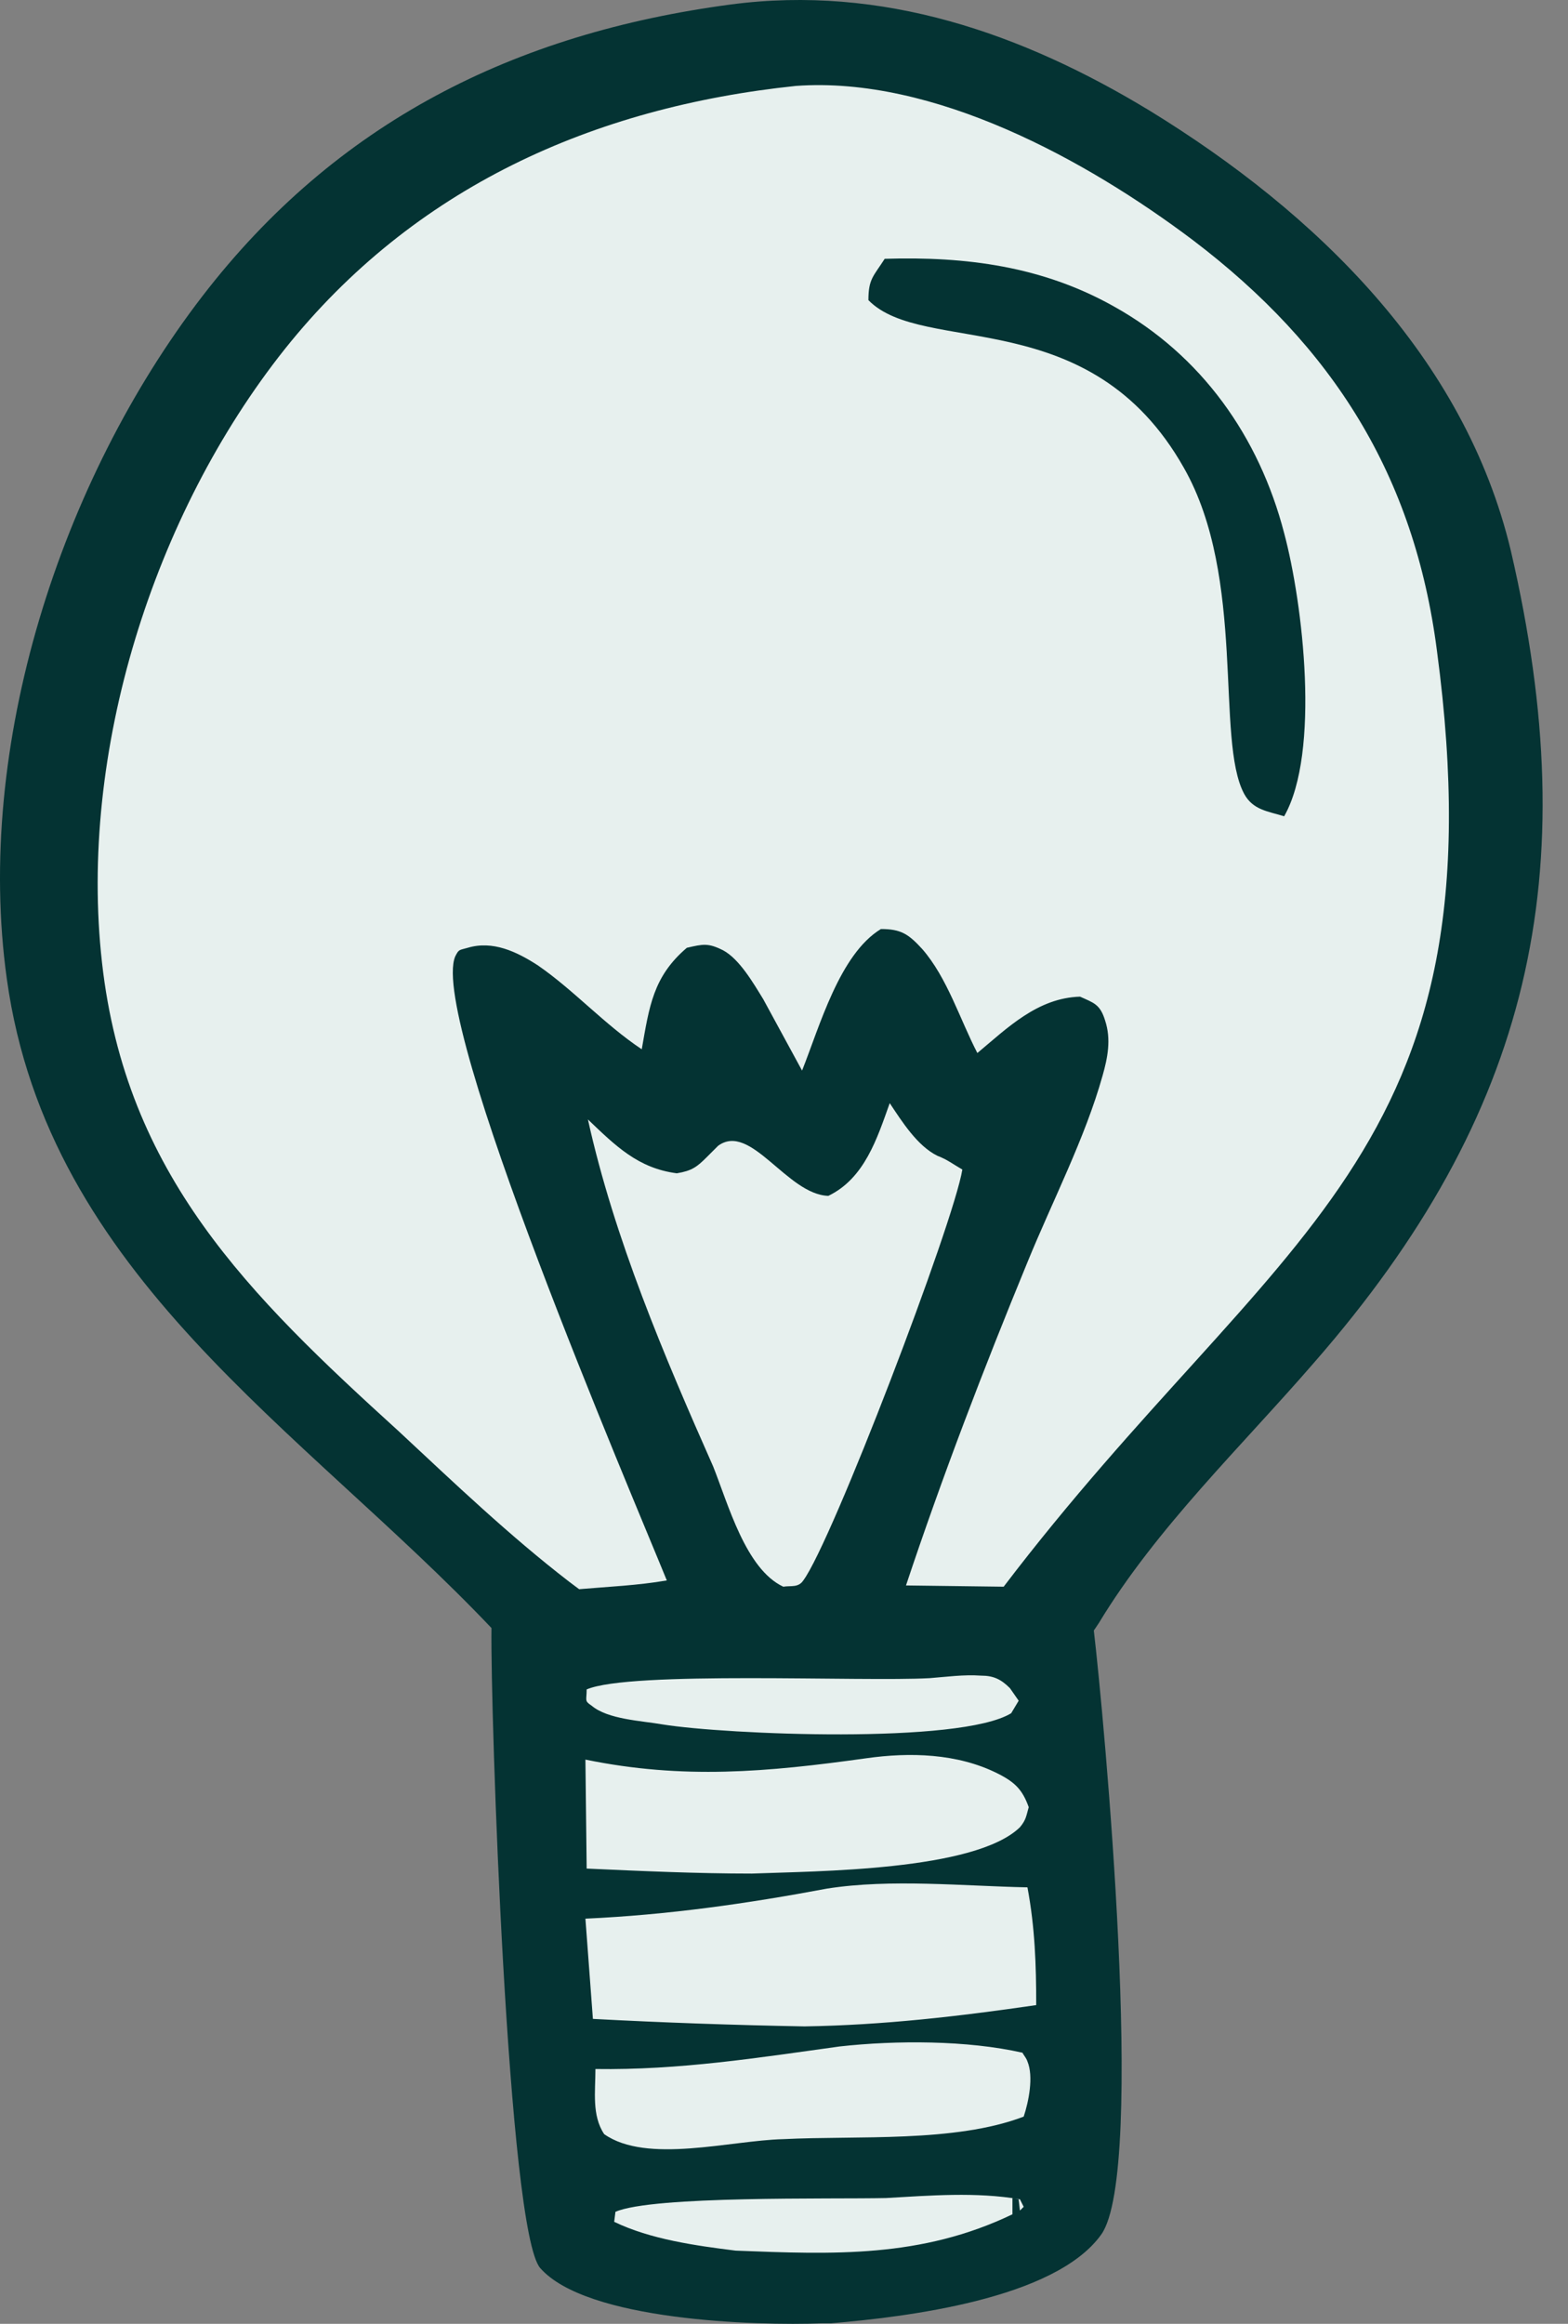
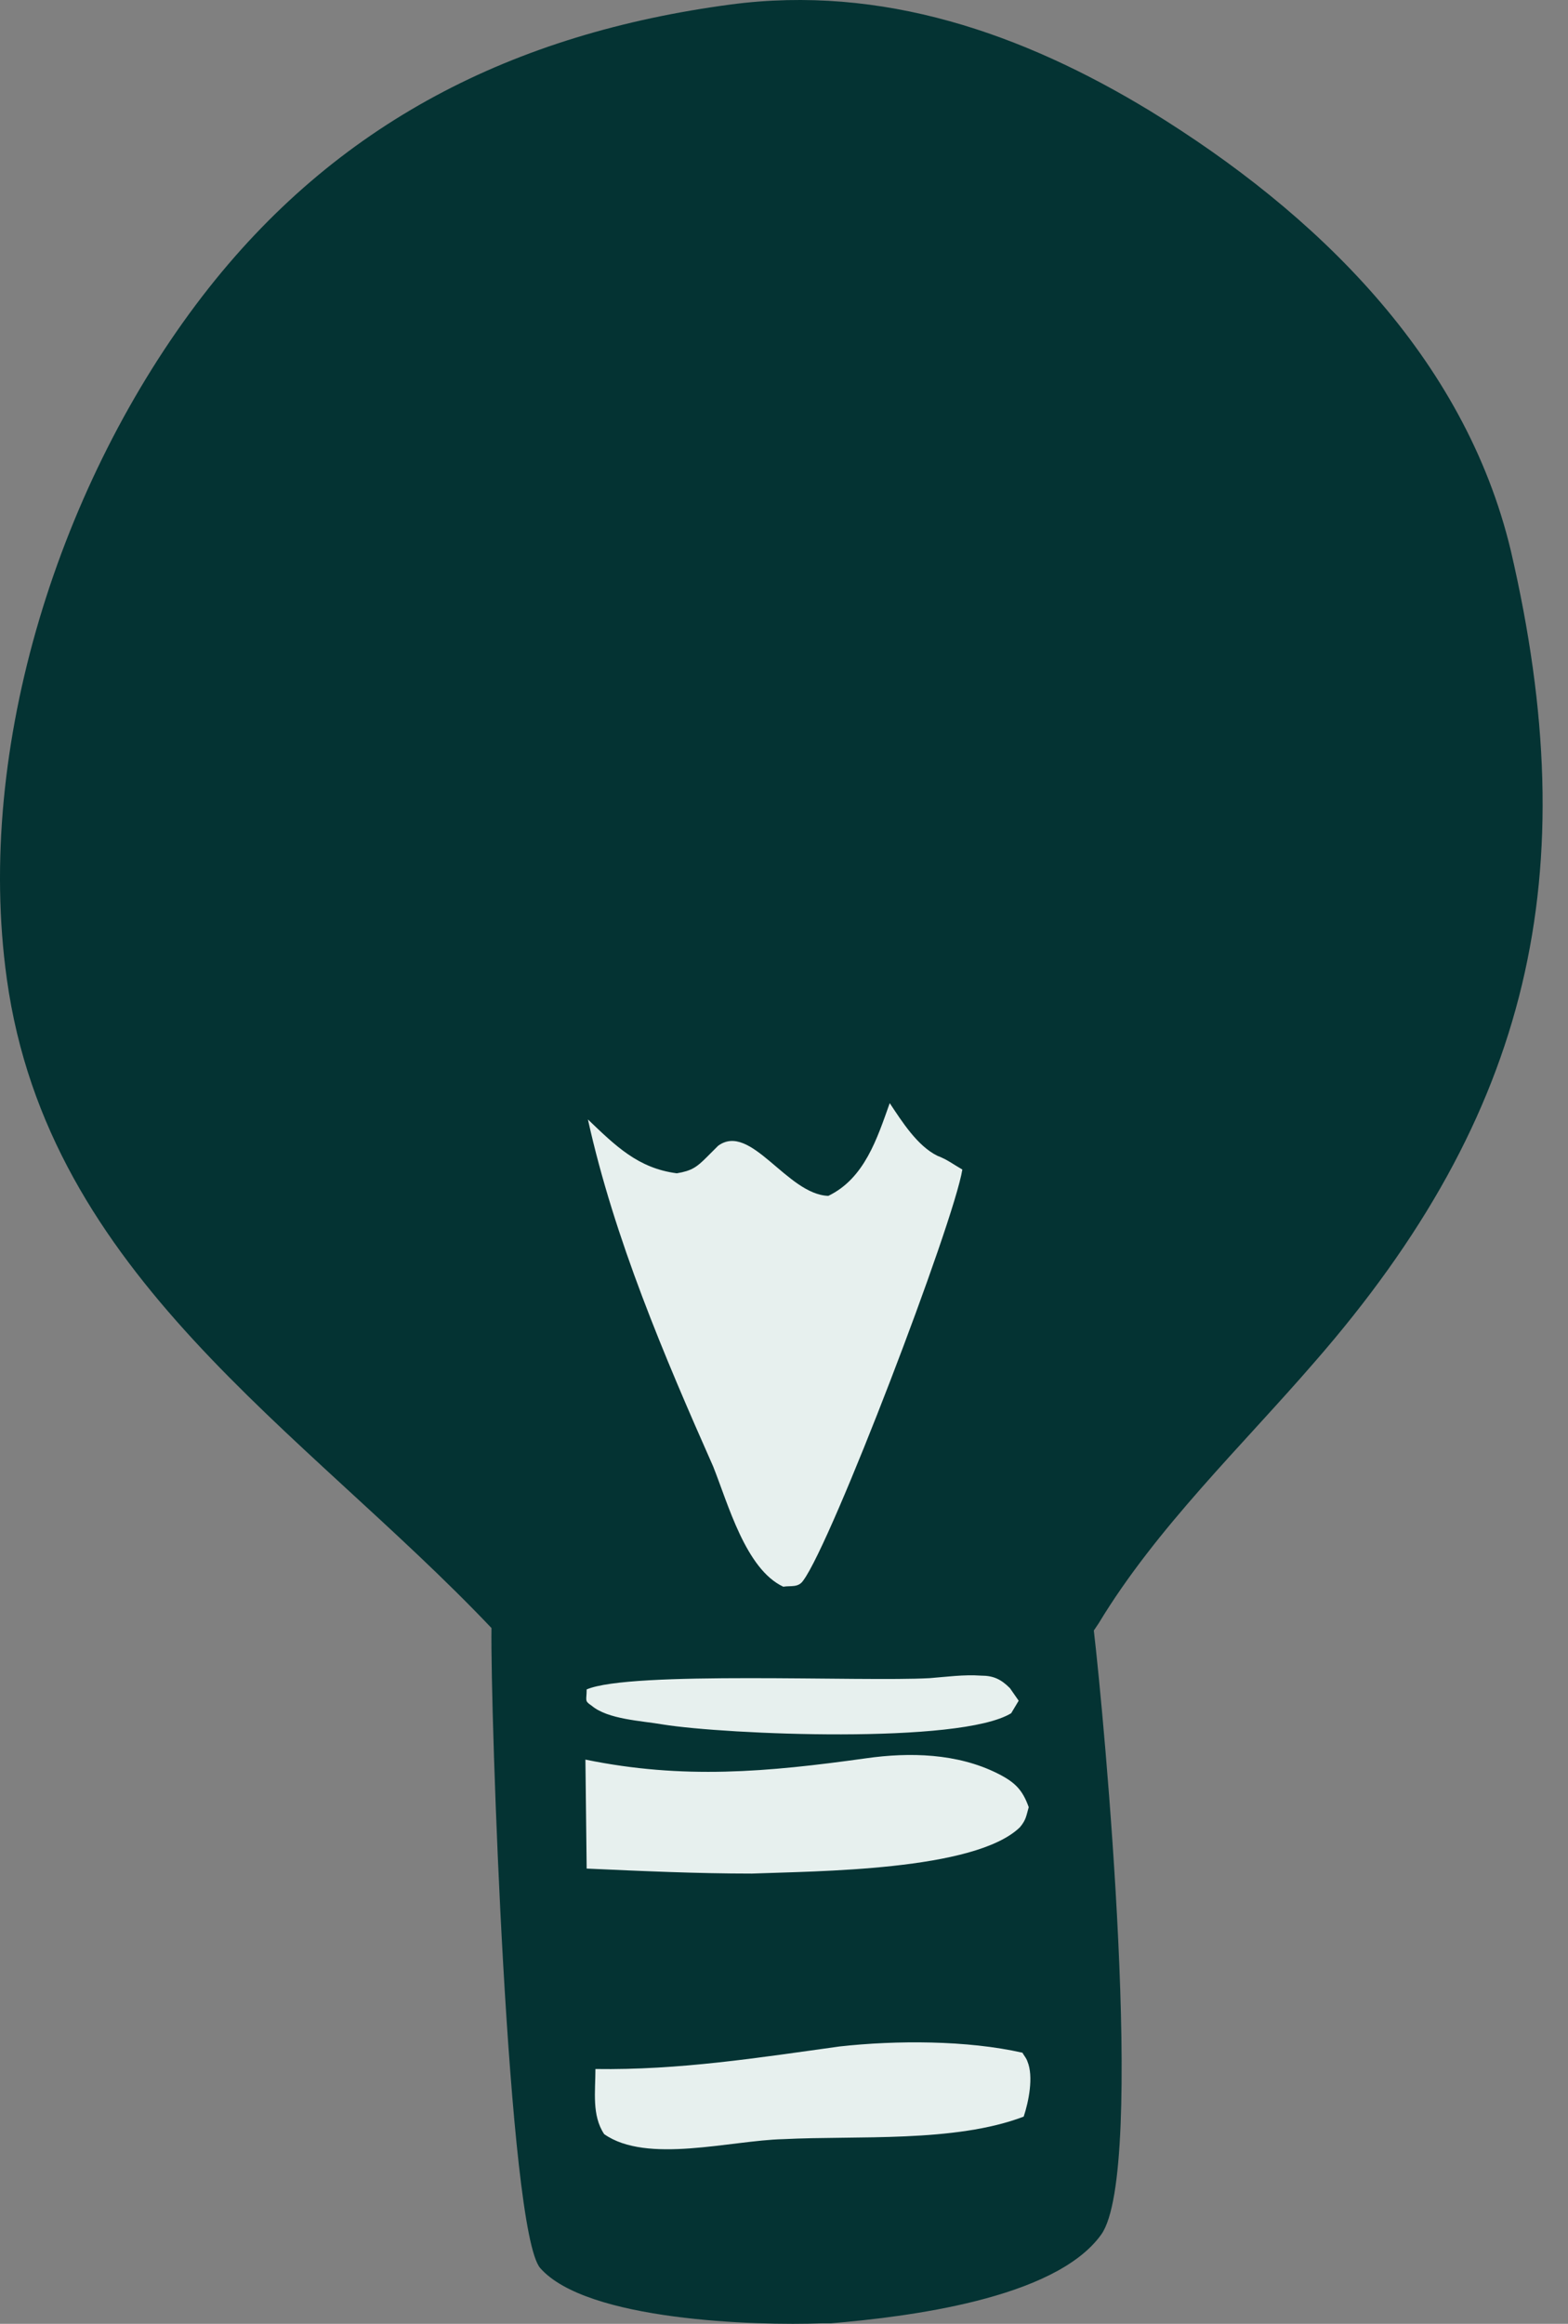
<svg xmlns="http://www.w3.org/2000/svg" width="54" height="80" viewBox="0 0 54 80" fill="none">
  <rect x="0" y="0" width="54" height="80" fill="#808080" stroke="none" />
  <path d="M25.163 0.155C30.382 -0.535 35.212 1.147 39.611 3.821C45.303 7.314 50.435 12.274 52.031 18.958C54.619 30.085 52.721 38.365 45.26 46.904C42.759 49.794 39.826 52.597 37.843 55.875L37.67 56.133C38.015 59.066 39.481 74.721 37.929 76.921C36.333 79.163 31.158 79.767 28.613 79.983H28.312C26.026 80.069 20.204 79.896 18.608 78.085C17.487 76.834 16.883 58.85 16.926 56.047C10.414 49.19 1.659 43.929 0.236 33.708C-0.885 25.686 2.091 16.543 6.964 10.204C11.578 4.209 17.702 1.147 25.163 0.155Z" fill="#043333" />
-   <path d="M30.511 75.67C32.02 75.584 33.616 75.454 35.125 75.713L35.255 75.972L35.125 76.101L35.082 75.713L34.867 75.67V76.23C31.718 77.74 28.7 77.611 25.336 77.481C23.956 77.309 22.403 77.093 21.152 76.489L21.195 76.144C22.489 75.584 28.613 75.713 30.511 75.67Z" fill="#E7F0EE" />
  <path d="M32.02 57.772C32.581 57.729 33.185 57.643 33.789 57.686C34.22 57.686 34.479 57.815 34.781 58.117L35.082 58.549L34.824 58.98C33.056 60.058 24.991 59.713 22.834 59.368C22.101 59.239 20.937 59.196 20.376 58.721C20.117 58.549 20.204 58.549 20.204 58.16C21.713 57.514 29.692 57.902 32.02 57.772Z" fill="#E7F0EE" />
  <path d="M28.915 70.452C30.856 70.236 33.314 70.236 35.212 70.667C35.255 70.754 35.341 70.84 35.384 70.969C35.6 71.487 35.427 72.349 35.255 72.867C32.883 73.772 29.519 73.514 26.974 73.643C25.163 73.686 22.274 74.505 20.807 73.47C20.376 72.823 20.506 72.004 20.506 71.228C23.395 71.271 26.112 70.84 28.915 70.452Z" fill="#E7F0EE" />
  <path d="M29.821 60.532C31.33 60.317 32.969 60.36 34.349 61.05C34.953 61.352 35.212 61.611 35.428 62.214C35.341 62.516 35.341 62.646 35.126 62.904C33.573 64.414 28.096 64.414 25.896 64.5C23.999 64.5 22.101 64.414 20.204 64.328L20.161 60.576C23.524 61.266 26.414 61.007 29.821 60.532Z" fill="#E7F0EE" />
-   <path d="M28.484 65.017C30.683 64.672 33.185 64.931 35.384 64.974C35.643 66.354 35.686 67.648 35.686 69.028C33.012 69.416 30.425 69.718 27.708 69.761C25.293 69.718 22.834 69.632 20.419 69.503L20.161 66.052C23.007 65.923 25.724 65.535 28.484 65.017Z" fill="#E7F0EE" />
  <path d="M30.641 37.977C31.072 38.624 31.589 39.444 32.279 39.788C32.624 39.918 32.84 40.09 33.142 40.263C32.84 42.117 28.657 53.072 27.665 54.408C27.492 54.667 27.234 54.581 26.975 54.624C25.681 54.02 25.077 51.778 24.56 50.484C22.878 46.689 21.153 42.635 20.247 38.538C21.196 39.444 21.972 40.22 23.309 40.392C23.827 40.306 23.999 40.177 24.344 39.832C24.387 39.788 24.689 39.487 24.732 39.444C25.854 38.624 27.104 41.125 28.527 41.169C29.778 40.565 30.209 39.185 30.641 37.977Z" fill="#E7F0EE" />
-   <path d="M27.406 2.958C32.15 2.613 37.411 5.503 41.077 8.263C45.907 11.929 48.71 16.371 49.487 22.408C51.816 39.875 43.923 42.333 34.565 54.624L31.201 54.581C32.452 50.829 33.875 47.12 35.384 43.454C36.247 41.341 37.368 39.185 37.972 37.028C38.144 36.425 38.274 35.778 38.058 35.131C37.886 34.57 37.67 34.527 37.196 34.311C35.729 34.355 34.694 35.389 33.659 36.252C33.056 35.088 32.624 33.664 31.762 32.673C31.287 32.155 31.029 31.983 30.338 31.983C28.915 32.845 28.225 35.346 27.622 36.856L26.285 34.398C25.94 33.837 25.465 33.018 24.904 32.716C24.387 32.457 24.215 32.5 23.654 32.629C22.489 33.621 22.36 34.656 22.101 36.123C20.808 35.26 19.773 34.096 18.522 33.233C17.789 32.759 16.969 32.371 16.107 32.629C15.805 32.716 15.805 32.673 15.675 32.931C14.77 35.131 21.756 51.433 22.964 54.408C21.972 54.581 20.937 54.624 19.945 54.71L19.6 54.452C17.53 52.856 15.632 51.044 13.735 49.276C8.56 44.575 4.333 40.435 3.514 33.147C2.694 25.902 5.282 17.708 9.81 12.015C14.252 6.452 20.419 3.691 27.406 2.958Z" fill="#E7F0EE" />
-   <path d="M30.468 8.91C33.271 8.823 35.902 9.168 38.36 10.549C41.379 12.23 43.363 15.034 44.225 18.355C44.872 20.77 45.476 25.902 44.225 28.101C43.665 27.929 43.147 27.886 42.845 27.325C41.853 25.47 42.931 19.907 40.775 16.112C37.541 10.376 31.805 12.274 29.907 10.333C29.907 9.6 30.08 9.514 30.468 8.91Z" fill="#043333" />
</svg>